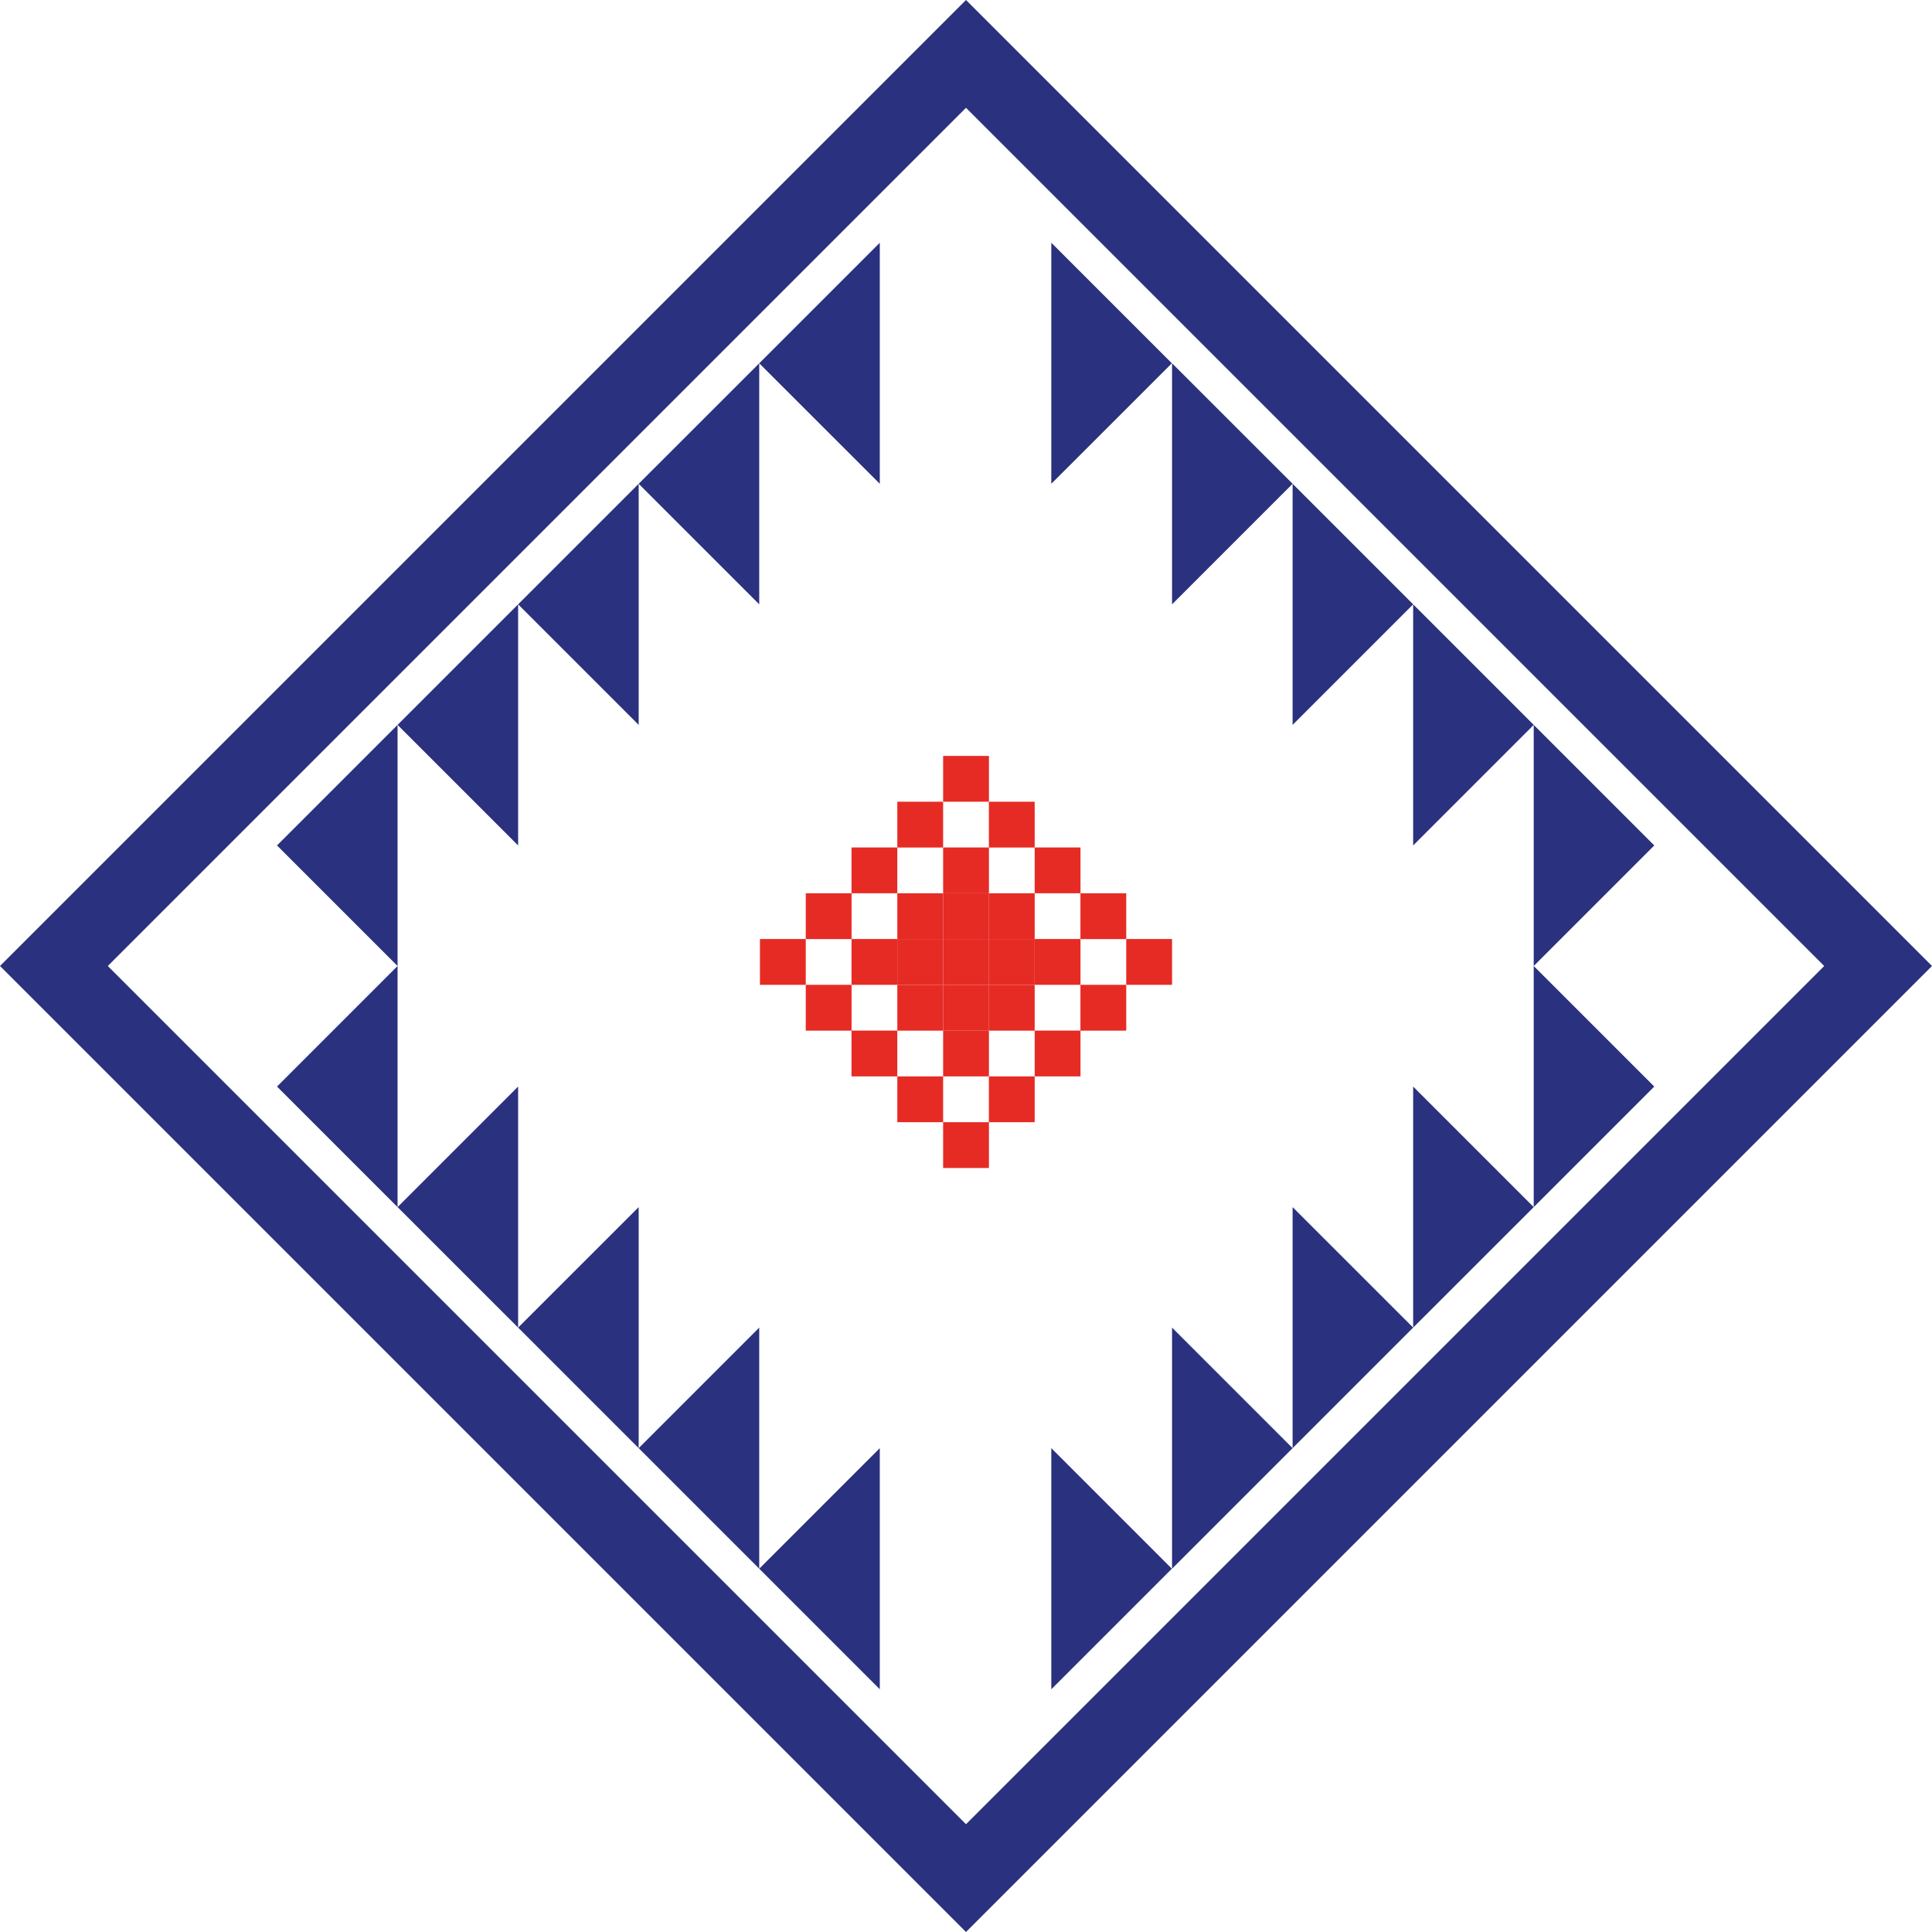
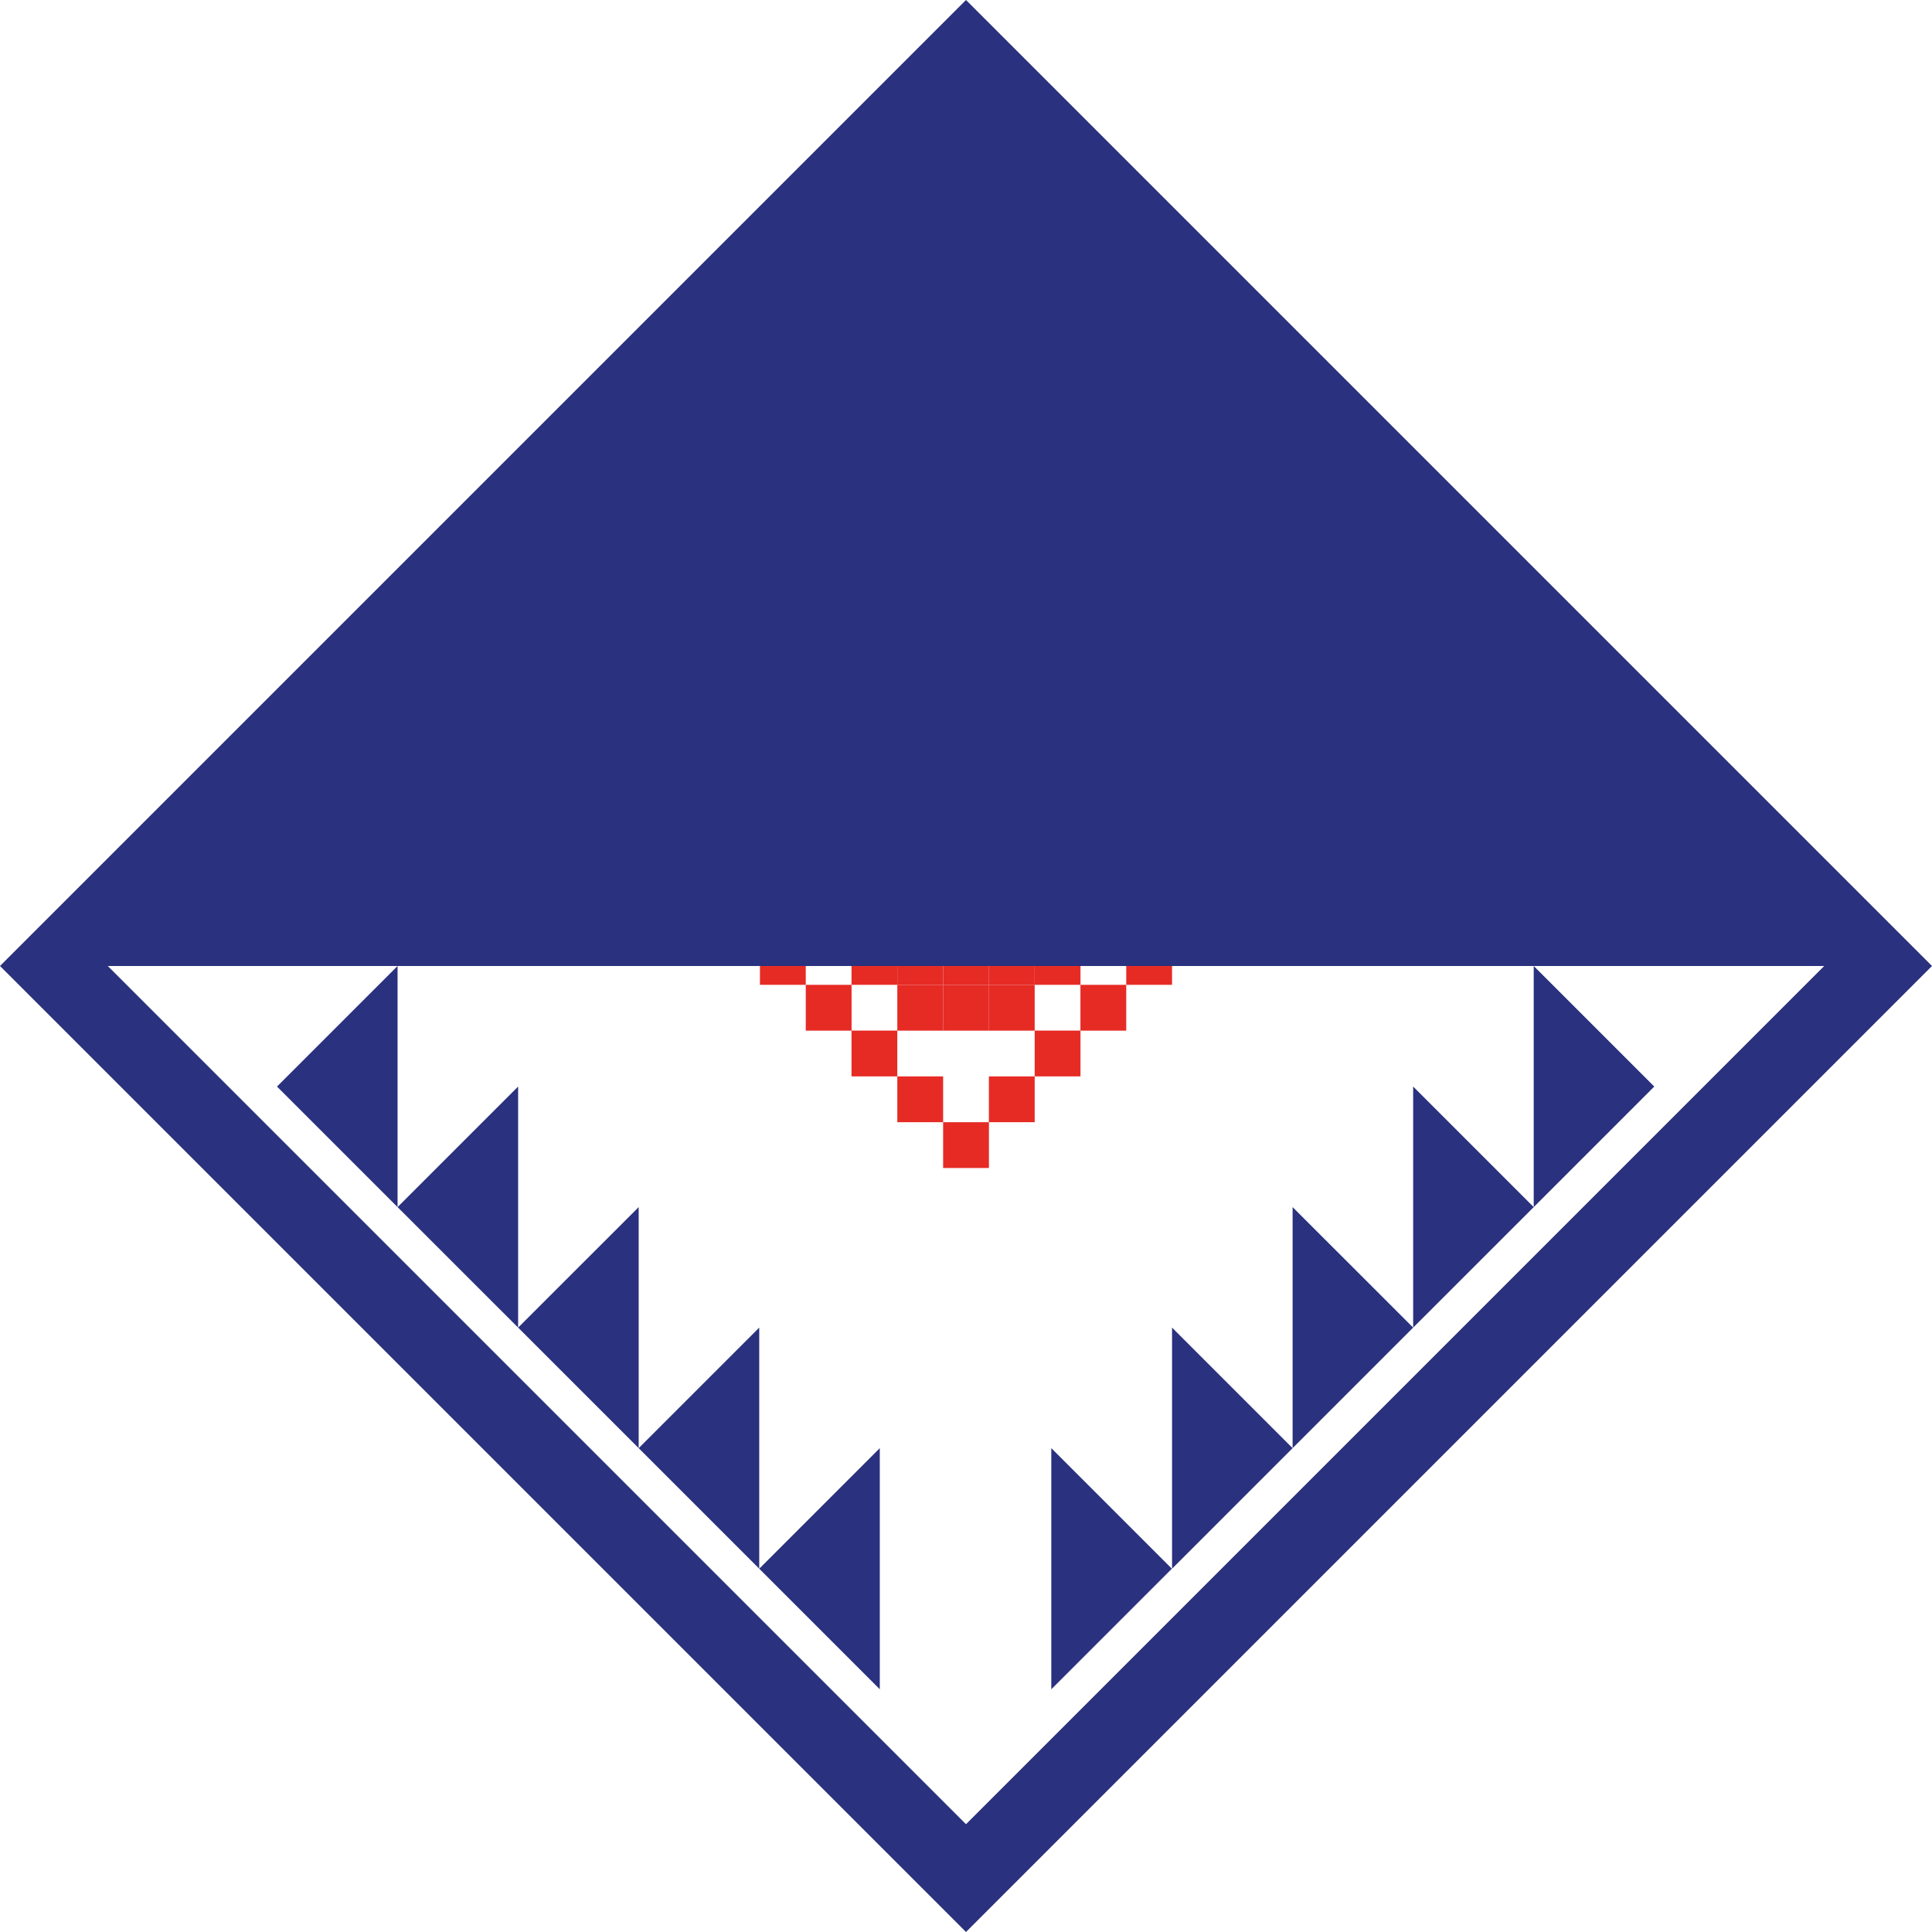
<svg xmlns="http://www.w3.org/2000/svg" id="_Слой_2" viewBox="0 0 296.48 296.48">
  <defs>
    <style>.cls-1{fill:#e62b25;}.cls-2{fill:#2a317e;}</style>
  </defs>
  <g id="_Слой_1-2">
    <rect class="cls-1" x="137.7" y="144.1" width="7.03" height="7.03" />
    <rect class="cls-1" x="144.73" y="137.08" width="7.03" height="7.03" />
    <rect class="cls-1" x="151.75" y="137.08" width="7.03" height="7.03" />
    <rect class="cls-1" x="137.7" y="137.08" width="7.03" height="7.03" />
    <rect class="cls-1" x="144.73" y="130.05" width="7.03" height="7.03" />
-     <rect class="cls-1" x="144.73" y="158.15" width="7.03" height="7.03" />
    <rect class="cls-1" x="130.67" y="144.1" width="7.03" height="7.03" />
    <rect class="cls-1" x="123.65" y="137.08" width="7.03" height="7.03" />
    <rect class="cls-1" x="130.67" y="130.05" width="7.03" height="7.03" />
    <rect class="cls-1" x="137.7" y="123.03" width="7.03" height="7.03" />
    <rect class="cls-1" x="151.75" y="123.03" width="7.03" height="7.03" />
    <rect class="cls-1" x="158.78" y="130.05" width="7.03" height="7.03" />
    <rect class="cls-1" x="165.8" y="137.08" width="7.03" height="7.03" />
    <rect class="cls-1" x="158.78" y="158.15" width="7.03" height="7.03" />
    <rect class="cls-1" x="165.8" y="151.13" width="7.03" height="7.03" />
    <rect class="cls-1" x="151.75" y="165.18" width="7.03" height="7.03" />
    <rect class="cls-1" x="137.7" y="165.18" width="7.03" height="7.03" />
    <rect class="cls-1" x="130.67" y="158.15" width="7.03" height="7.03" />
    <rect class="cls-1" x="123.65" y="151.13" width="7.03" height="7.03" />
    <rect class="cls-1" x="116.62" y="144.1" width="7.03" height="7.03" />
    <rect class="cls-1" x="172.83" y="144.1" width="7.03" height="7.03" />
    <rect class="cls-1" x="144.73" y="172.21" width="7.03" height="7.03" />
    <rect class="cls-1" x="144.73" y="116" width="7.03" height="7.03" />
    <rect class="cls-1" x="144.73" y="144.1" width="7.03" height="7.03" />
    <rect class="cls-1" x="151.75" y="144.1" width="7.03" height="7.03" />
    <rect class="cls-1" x="151.75" y="151.13" width="7.03" height="7.03" />
    <rect class="cls-1" x="144.73" y="151.13" width="7.03" height="7.03" />
    <rect class="cls-1" x="137.7" y="151.13" width="7.03" height="7.03" />
    <rect class="cls-1" x="158.78" y="144.1" width="7.03" height="7.03" />
-     <path class="cls-2" d="m148.24,296.48L0,148.24,148.24,0l148.24,148.24-148.24,148.24ZM16.54,148.24l131.7,131.7,131.7-131.7L148.24,16.54,16.54,148.24Z" />
-     <polyline class="cls-2" points="61.01 148.24 42.51 129.74 61.01 111.24" />
+     <path class="cls-2" d="m148.24,296.48L0,148.24,148.24,0l148.24,148.24-148.24,148.24ZM16.54,148.24l131.7,131.7,131.7-131.7Z" />
    <polyline class="cls-2" points="79.51 129.74 61.01 111.24 79.51 92.74" />
    <polyline class="cls-2" points="116.51 92.74 98.01 74.24 116.51 55.75" />
    <polyline class="cls-2" points="135.01 74.24 116.51 55.75 135.01 37.25" />
    <polyline class="cls-2" points="98.01 222.23 79.51 203.73 98.01 185.24" />
    <polyline class="cls-2" points="116.51 240.73 98.01 222.23 116.51 203.73" />
    <polyline class="cls-2" points="135.01 259.23 116.51 240.73 135.01 222.23" />
    <polyline class="cls-2" points="216.86 203.73 235.36 185.24 216.86 166.74" />
    <polyline class="cls-2" points="198.36 222.23 216.86 203.73 198.36 185.24" />
    <polyline class="cls-2" points="179.86 240.73 198.36 222.23 179.86 203.73" />
    <polyline class="cls-2" points="161.33 259.23 179.83 240.73 161.33 222.23" />
    <polyline class="cls-2" points="161.33 74.24 179.83 55.75 161.33 37.25" />
    <polyline class="cls-2" points="179.86 92.74 198.36 74.24 179.86 55.75" />
    <polyline class="cls-2" points="198.36 111.24 216.86 92.74 198.36 74.24" />
    <polyline class="cls-2" points="216.86 129.74 235.36 111.24 216.86 92.74" />
    <polyline class="cls-2" points="79.51 203.73 61.01 185.24 79.51 166.74" />
    <polyline class="cls-2" points="98.01 111.24 79.51 92.74 98.01 74.24" />
    <polyline class="cls-2" points="61.01 185.24 42.51 166.74 61.01 148.24" />
    <polyline class="cls-2" points="235.36 148.24 253.86 129.74 235.36 111.24" />
    <polyline class="cls-2" points="235.36 185.24 253.86 166.74 235.36 148.24" />
  </g>
</svg>